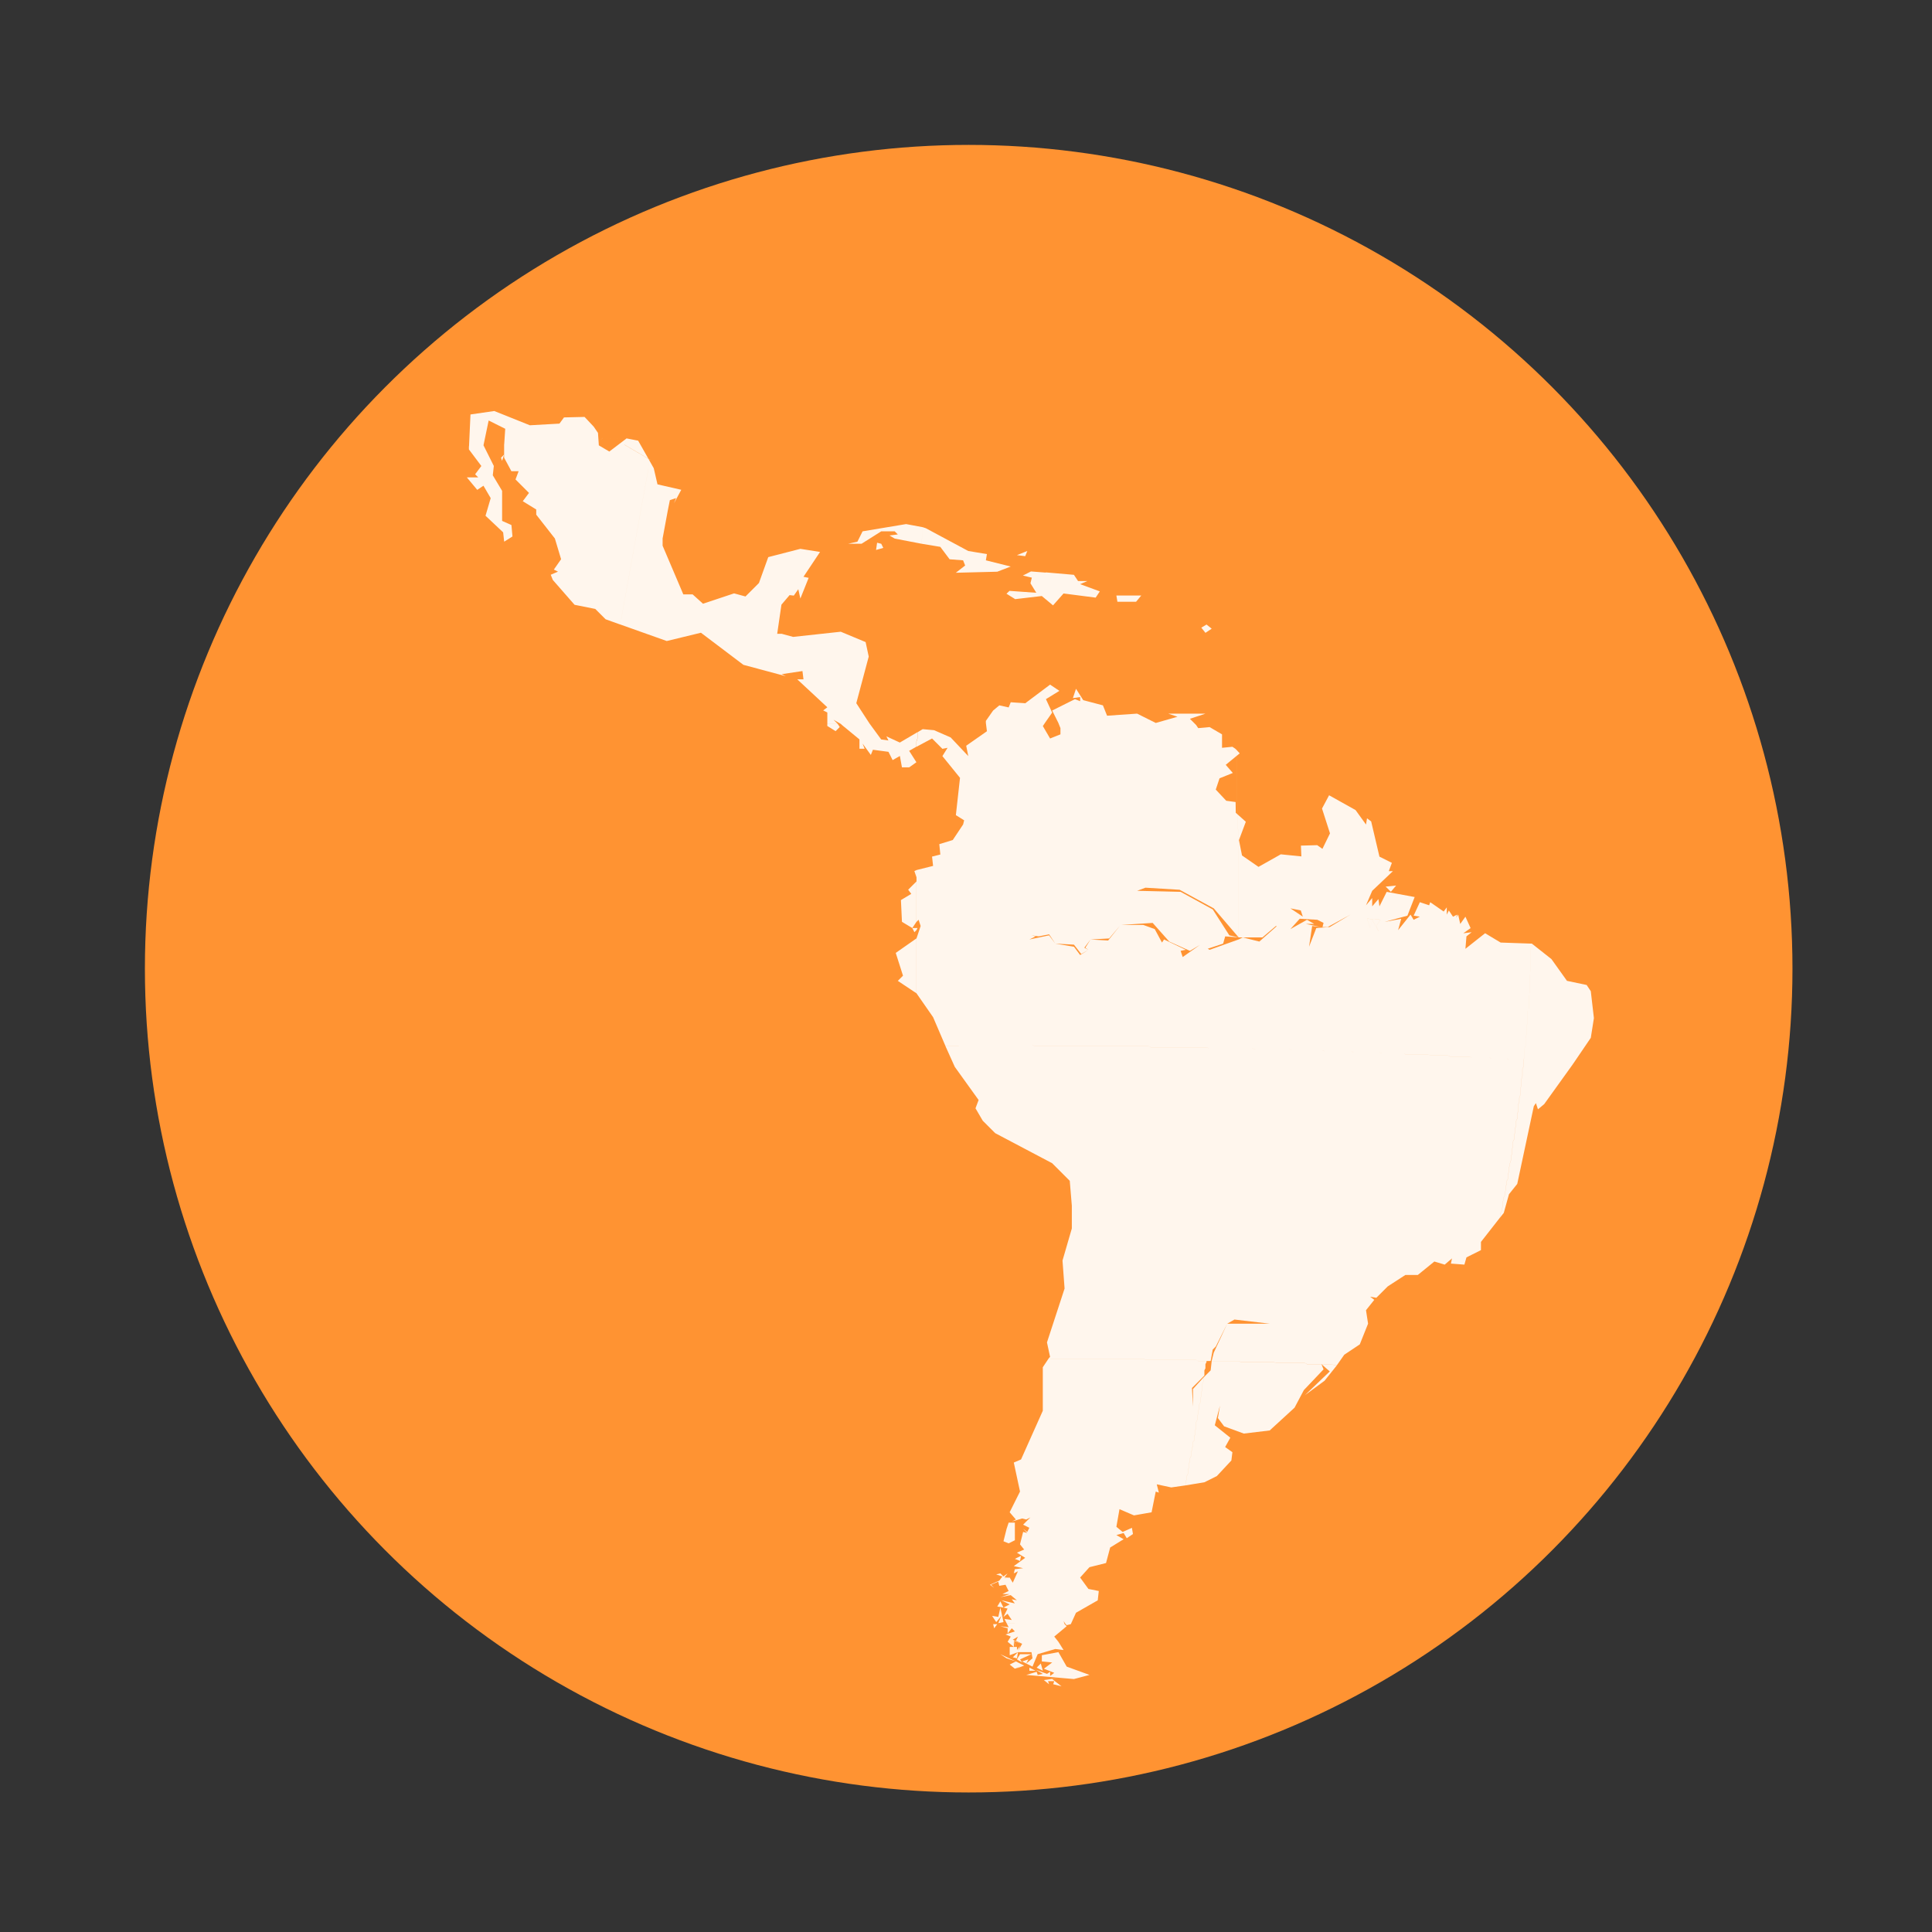
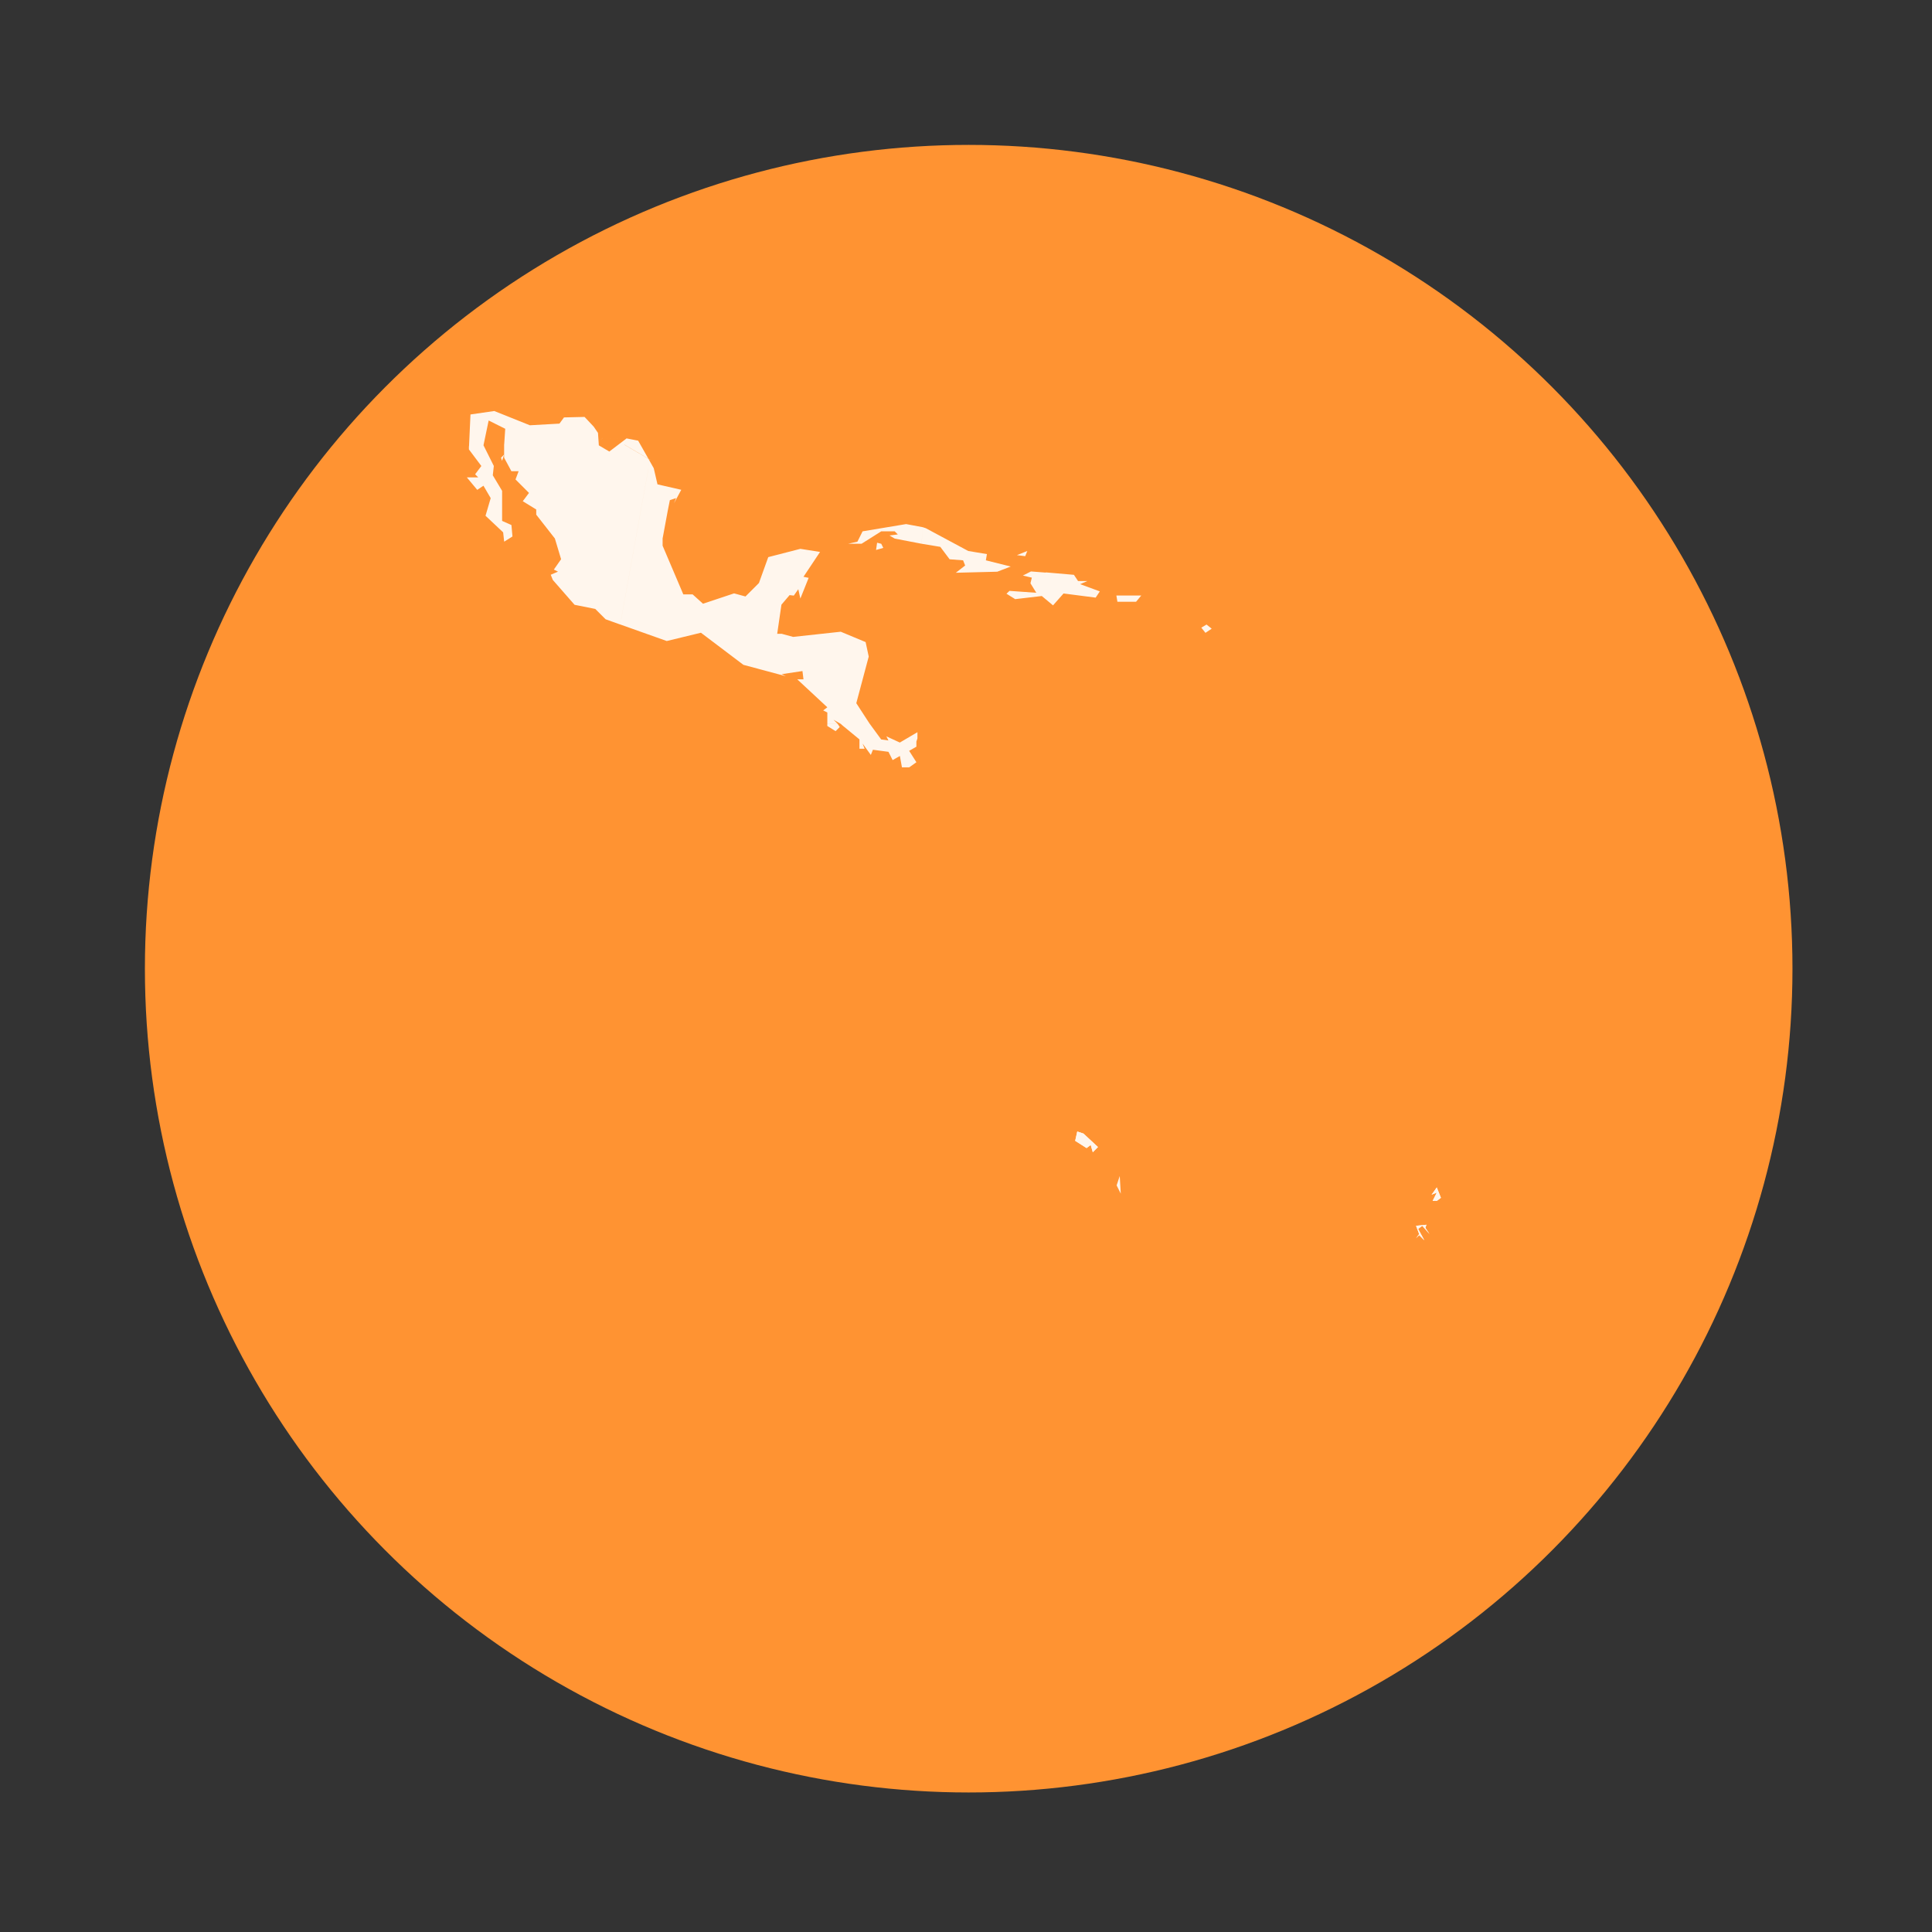
<svg xmlns="http://www.w3.org/2000/svg" width="360" height="360" viewBox="0 0 360 360">
  <rect x="0" y="0" width="360" height="360" fill="#333333" stroke="none" />
  <defs>
    <clipPath id="clip-iKAT-multilingual-assessments">
      <rect width="360" height="360" />
    </clipPath>
  </defs>
  <g id="iKAT-multilingual-assessments" clip-path="url(#clip-iKAT-multilingual-assessments)">
    <rect width="360" height="360" fill="rgba(255,255,255,0)" />
    <circle id="Ellipse_502" data-name="Ellipse 502" cx="153.5" cy="153.5" r="153.5" transform="translate(27 27)" fill="#ff9332" />
    <g id="layer1" transform="translate(42.957 -479.83)">
      <g id="g3315" transform="translate(44.043 556.41)">
-         <path id="polygon1019" d="M-171.429-15.434h-.193l-5.6-.193-2.9-1.737-3.666,2.9.192-2.316.965-.772-1.544.193,1.351-.965-.964-2.123-.966,1.351-.386-1.737-.386.579.193-.579-.772.386-.772-1.158-.386.772v-1.351l-.578.772-2.51-1.737-.193.579-1.737-.579-1.157,2.509,1.157.193-1.157.579-.58-.965-2.316,2.9.579-2.123-3.088.579,4.246-1.158,1.351-3.474-5.211-.965-1.351,2.7-.193-1.351-1.158,1.351v-1.544l-1.157,1.351,1.157-2.7,3.86-3.667h-.772l.58-1.544-2.317-1.158-1.544-6.563-.772-.579-.192,1.158-1.943-2.694-4.933-2.757L-210.51-40.6l1.552,4.832,7.814.04-7.878-.25-1.413,2.894-.968-.69-3.037.084.082,2.01-3.835-.388-4.152,2.339-3.073-2.128-.569-2.864,1.28-3.414-1.875-1.676-.029-2-1.747-.238-1.949-2.079.7-2.1,2.478-1-1.322-1.515,2.609-2.14-.784-.837v.579l.194.386.192,13.9.193.386v19.88h4.44l2.508-2.123,2.7.579,1.737-1.93,3.281.193,1.158.579-.193.772h.965l4.246-2.316-3.86,2.316-2.509.193-1.351,3.474.579-3.86,1.544.193-2.7-.579h1.545l-1.352-.772-3.088,1.737-2.509-.579-3.281,2.9-3.088-.772-.772.386v.386l-.193.386v8.493l-.192.386v5.211l-.194.386V3.289l-.193.385v.387h3.281l.579.192h6.369l.386.193h5.79l.386.193h5.018l.386.193h4.825l.386.193h4.246l.193.193h4.246l.386.193h3.282l.385.193h3.668l.385.193h3.281l.387.193h2.894l.386.193h2.7l.193-.386V4.061l.194-.387V1.937l.192-.386V-.186l.193-.386V-2.888l.193-.386V-5.783l.193-.386V-9.643l.193-.579v-4.246l.193-.386v-.579Zm-54.623-.772-5.4,1.93-1.737-.965-3.281,2.316-.385-1.158.964-.193-4.053-1.93-.386.579-1.35-2.509-2.124-.772h-4.246l-2.316,2.9-3.281-.193-.964,1.544.578.386-1.544.965-1.158-1.544-3.473-.579-1.159-1.544-3.666.772,1.157-.579-.772-.193,1.351.193,1.93-.386,1.159,1.737,3.473.193,1.352,1.737,1.35-.772-.772-.386,1.158-1.544,3.474-.193,2.123-2.509,5.983-.386,3.088,3.474,3.86,1.737,1.93-1.158,1.351.772,2.9-.965.386-1.351,2.509.193-1.737-.386-3.088-4.825-5.983-3.281-8.107-.193,1.543-.579,6.369.386L-230.684-22l4.632,5.4V-36.472l-.193-.386-.192-13.9-.194-.386v-.579l-.578-.386-1.931.193v-2.509l-2.316-1.351-2.123.193-.386-.579h-4.053l-.386-.193h-14.283l-.579-.193h-6.369l.386.965v1.158l-1.93.772-1.351-2.316.386-.579h-11l.194,1.544-3.861,2.7.386,1.93-3.281-3.474-3.088-1.351-2.123-.193-.964.579v1.158l-.194.579v.965l2.9-1.544,1.93,1.93.965-.193-.965,1.544,3.281,4.053-.772,6.949,1.543.965-.192.772-1.929,2.9-2.51.772.193,1.93-1.544.386.193,1.737-3.088.772v9.651l.386-.386.385,1.158-.771,2.316v10.23l3.088,4.439,2.316,5.4h2.509l.579-.193h13.125l.386.193h21.232l.386.193h10.424l.385.194h4.825V3.675l.193-.385V-.958l.194-.386V-6.555l.192-.386v-8.493l.193-.386v-.386Zm-36.094-40.34,1.351-1.93-1.158-2.509,2.51-1.544-1.738-1.158-4.632,3.474-2.7-.193-.386.965-1.737-.386-1.158.965-1.351,1.93v.386Zm28.18.386-1.158-1.158,2.9-.965h-6.949l1.737.579-4.053,1.158-3.473-1.737-5.6.386-.772-1.93L-255-60.792l-1.351-2.123-.579,1.737,1.351-.193v.772l-.965-.386-4.246,2.123,1.158,2.316h6.37l.579.193H-238.4l.386.193ZM-286.079-16.4l-3.86,2.7,1.351,4.246-.965.965,3.474,2.316Zm0-1.93h-.773l.387.772.386-.386Zm0-8.686-1.544,1.544.579.772-1.929,1.158.192,4.053,1.929,1.158.773-1.158Zm0-2.123-.386.193.386,1.158Zm37.638-16.02,1.158-2.7,2.123-1.544,2.316-.772,2.316.772,7.335-2.7.193-.772-.579-2.509.772,3.088,1.351.193-6.949,1.93-2.316.772-2.123-.772-2.122.772Zm14.09-4.439-.386,2.9-.578-2.509Zm-51.728,31.654.194-.386h-.194Zm37.638-27.215,1.158-2.7,2.123-1.544,2.316-.772,2.316.772,7.335-2.7.193-.772-.579-2.509.772,3.088,1.351.193-6.949,1.93-2.316.772-2.123-.772-2.122.772Zm14.09-4.439-.386,2.9-.578-2.509Zm36.673,24.513.966-1.158-1.931.193Zm-3.859,6.755-.58-1.737,2.509.193-.772,1.158.386.965-1.158-2.123ZM-216.4-22l1.93.386.386,1.158Zm-9.651,5.4h0Zm28.373-8.493.966-1.158-1.931.193Zm-3.859,6.755-.58-1.737,2.509.193-.772,1.158.386.965-1.158-2.123Zm37.831,25.285,3.28-4.825.579-3.666-.579-5.019-.772-1.158-3.667-.772-2.894-4.053-3.668-2.9v.579l-.193.386v4.246l-.193.579v3.474l-.193.386v2.509l-.193.386V-.572l-.193.386V1.551l-.192.386V3.675l-.194.387V5.8l-.193.386.387.193h2.894l.387.193h2.315l.579.193h2.123Zm0,0,3.28-4.825.579-3.666-.579-5.019-.772-1.158-3.667-.772-2.894-4.053-3.668-2.9m-59.834,77.785.385-2.122.579-.58,2.123-4.246,1.351-.773,6.563.773h-7.914l-2.509,5.4-.386,1.544h5.018l.387.193h6.176l.386.193h5.4l.386.193h4.632l.386.193h.579l1.352-1.93,2.894-1.93,1.544-3.86-.385-2.51,1.543-1.931-.771-.577,1.157.193,2.124-2.124,3.28-2.123h2.317l3.087-2.509,1.93.578,1.351-1.157-.193.966,2.509.191.386-1.35,2.7-1.351V40.154l3.475-4.439.192-.579v-.387l.193-.384v-.387l.193-.386v-.964l.193-.387v-.386l.193-.387v-.578l.193-.386v-.771l.193-.387v-.579l.193-.387v-.771l.193-.579v-.771l.193-.387v-.386l.193-.578v-.773l.193-.386v-.965l.193-.386v-.964l.193-.387v-.773l.193-.578v-.772l.193-.385v-.966l.194-.387V16.22l.192-.386V14.483l.193-.386v-.771l.193-.58V11.588l.194-.579V9.851l.192-.579V7.921l.193-.386V6.184h-2.7l-.386-.193h-2.894l-.387-.193h-3.281l-.385-.193h-3.668l-.385-.193h-3.282l-.386-.193h-4.246l-.193-.193h-4.246l-.386-.193h-4.825l-.386-.193h-5.018l-.386-.193h-5.79l-.386-.193h-6.369l-.579-.192h-3.281V7.535l-.193.58V11.2l-.192.386v2.7l-.194.386v2.7l-.193.386v2.7l-.193.387v2.124l-.193.577v2.124l-.193.386V27.8l-.193.386v1.736l-.193.58v1.737l-.193.387v1.737l-.193.384v1.737l-.193.387V38.61l-.193.386v1.351l-.193.387v1.737l-.193.384v1.16l-.193.577v1.16l-.193.384V47.49l-.193.385v1.35l-.192.387v1.157l-.194.387v1.35l-.193.387v.773l-.193.384V55.4l-.192.384v1.16l-.194.384V58.3l-.193.387v.771l-.193.386V61l-.192.386v.965ZM-280.675,3.674l1.737,3.86,4.44,6.177-.58,1.544,1.351,2.315,2.317,2.317,10.615,5.6,3.281,3.281.386,4.632v4.247l-1.737,5.983.386,5.212-3.281,10.035.579,2.7-.193.193.387.193h17.371l.193.191h9.458l.386.194h1.545v-.965l.192-.386V59.842l.193-.386v-.771l.193-.387v-.966l.194-.384v-1.16l.192-.384V54.05l.193-.384v-.773l.193-.387v-1.35l.194-.387V49.612l.192-.387v-1.35l.193-.385V46.137l.193-.384v-1.16l.193-.577v-1.16l.193-.384V40.734l.193-.387V39l.193-.386V36.873l.193-.387V34.749l.193-.384V32.627l.193-.387V30.5l.193-.58V28.188l.193-.386V26.064l.193-.386V23.554l.193-.577V20.853l.193-.387v-2.7l.193-.386v-2.7l.194-.386v-2.7l.192-.386V8.115l.193-.58V4.061h-4.825l-.385-.194h-10.424l-.386-.193h-21.232l-.386-.193h-13.125l-.579.193h-2.509Zm103.264,32.04.771-.966.965-3.473,1.545-1.931,3.087-14.476.386-.579.386,1.157,1.158-.964,5.405-7.528-.58-.193h-2.123l-.579-.193H-169.3l-.387-.193h-2.894l-.387-.193V7.535l-.193.386V9.272l-.192.579v1.158l-.194.579v1.158l-.193.58V14.1l-.193.386v1.351l-.192.386v.964l-.194.387v.966l-.193.385v.772l-.193.578v.773l-.193.387V22.4l-.193.386v.965l-.193.386v.773l-.193.578v.386l-.193.387v.771l-.193.579v.771l-.193.387v.579l-.193.387V30.5l-.193.386v.578l-.193.387v.386l-.193.387v.964l-.193.386v.387l-.193.384v.387Zm-90.332,75.469h0ZM-268.9,96.322l1.158-.578V92.462H-268.9l-.386,1.157-.578,2.315Zm2.123,3.281.193-.964-1.158.577Zm-4.246,8.493,1.159.194-.58-1.16Zm3.86.965.193-1.351.579.964.193-.771.579,1.544Zm.386-4.439.579-1.157,3.281.193h-2.316Zm3.281-14.669,1.158.773-1.158.193Zm-2.7,1.351v-.965l.772.771Zm-3.86,11.581.772.386-.578.578Zm-.772,8.3.966-.193-.58-2.7-.386,1.737-1.158-.193.772,1.157.965-1.157Zm3.088,0h3.667l.579.193h5.018l-.193-.579.386.579h.965l.965-2.123,4.053-2.315.193-1.737-1.93-.387-1.544-2.123,1.737-1.931,3.088-.771.772-2.894,2.509-1.544-1.351-.773,1.351-.387.579.967,1.159-.773-.194-1.158-1.737.771-1.158-.964.579-3.281,2.7,1.157,3.281-.577.772-3.861.58.193-.387-1.544,2.7.58,2.7-.387V84.74l.193-.384v-.58l.193-.386v-.771l.194-.387v-.773l.192-.384v-.58l.193-.386v-.771l.193-.387v-.386l.193-.387v-.771l.193-.193v-.771l.193-.386v-.773l.193-.387V73.739l.193-.387v-.771l.193-.386v-.578l.193-.386v-.773l.193-.387V69.3l.193-.386v-.771l.193-.387V66.6l.193-.387v-.773l-1.93,2.124v3.281l-.193-3.474,2.316-2.315v-.966l.193-.387V62.93l.194-.386v-.193h-1.545l-.386-.194h-9.458l-.193-.191h-17.371l-.387-.193-1.158,1.737v8.107l-4.053,9.071-1.351.58,1.158,5.4-1.93,3.861,1.158,1.35-.772.387,1.93-.58.772.193.772-.386-1.351,1.35,1.159.58-.387.771-.772-.578.772.771-.772-.193-.579,2.317.772.964-1.351.58,1.545.964-2.124,1.546,1.737.385-1.544.193-.193.773.772-.387-.965,2.124-.579-.966-1.157.193.964-.193h-.772l.58-.771-.772.577-.58-.577-.772.193,1.158.384-.579.773-1.738.771.773.58-.579-.58,1.351-.577.193.771,1.158-.194.579,1.16-1.158.578h1.351l-1.737.579,1.93-.386,1.158.966-.965-.193.579.771-2.509-.578,1.544.771-1.157.58.772.193-.772,1.544.772-.58.771,1.158-1.351-.194.386.773h1.544ZM-268.9,96.322l1.158-.578V92.462H-268.9l-.386,1.157-.578,2.315Zm2.123,3.281.193-.964-1.158.577Zm-4.246,8.493,1.159.194-.58-1.16Zm3.86.965.193-1.351.579.964.193-.771.579,1.544Zm.386-4.439.579-1.157,3.281.193h-2.316Zm3.281-14.669,1.158.773-1.158.193Zm-2.7,1.351v-.965l.772.771Zm-3.86,11.581.772.386-.578.578Zm38.989-40.533-.192,1.737-1.352,1.35v.773l-.193.387v1.157l-.193.387v.771l-.193.386v.771l-.193.387v.773l-.193.386v.578l-.193.386v.771l-.193.387V74.9l-.193.387v.773l-.193.386v.771l-.193.193v.771l-.193.387v.386l-.193.387v.771l-.193.386v.58l-.192.384v.773l-.194.387v.771l-.193.386v.58l-.193.384v.773l3.474-.579,2.316-1.158,2.7-2.894.194-1.544-1.352-.967.965-1.737-2.894-2.315.964-3.667-.386,2.317,1.158,1.544,3.667,1.35,4.825-.579,4.632-4.246,1.737-3.281,3.667-3.861-.386-.964,1.544,1.351L-213.7,68.72l3.667-2.7,2.316-2.9h-.579l-.386-.193h-4.632l-.386-.193h-5.4l-.386-.193h-6.176l-.387-.193h-5.018Zm-36.48,48.833,2.316.387-1.93.384v.773l-.579-1.544Zm10.809,10.422,2.9-.771-4.246-1.544-1.544-2.7-3.088.578v1.157l1.93.193-1.544,1.16,1.93.771-.772.579v-.772l-.579.386-2.123-.771,1.351.771-.965.193-.193-.579-1.93.579Zm-5.6.193.965.773-.193-.579h1.158l-.193.579,1.544.387-1.737-1.353,1.158-.191Zm-5.211-2.122,1.544-.58-1.544-.773-1.158.58.965.773.965-.387Zm.193-1.737.965.577-.386-.577,2.123-.967h-2.123Zm-1.93-.194,1.737.578-2.9-1.351Zm5.6,1.738,1.158.577-.386-1.35Zm-.193.577-1.157-.577v.577Zm-7.142-8.685h-.772l.193.771Zm12.739,0,.193.194.772-.194Zm-9.265-.193,2.316.387-1.93.384v.773l-.579-1.544h-1.544l.386.771-1.544-.191,1.352.384v.967l.771-.967.579.58-1.737.58.965.384-.578.967,1.157.964v-.964l.386.964-.386-1.158,1.351.58-1.544-.773.965-.58-.386.773,1.158.58-.772,1.351.386-.966-.579.772v-.579h-1.351v1.544l1.544-.578-.965.964.772.193.193-1.157h2.509l.193,1.157-1.158.965.386-.771-1.158.384,1.93.966.965-2.317,3.282-.964,1.543.193-.965-1.543h0l-.772-.967,2.316-1.929-.386-.387H-263.5l-.579-.193Zm10.809,10.422,2.9-.771-4.246-1.544-1.544-2.7-3.088.578v1.157l1.93.193-1.544,1.16,1.93.771-.772.579v-.772l-.579.386-2.123-.771,1.351.771-.965.193-.193-.579-1.93.579Zm-5.6.193.965.773-.193-.579h1.158l-.193.579,1.544.387-1.737-1.353,1.158-.191Zm-5.211-2.122,1.544-.58-1.544-.773-1.158.58.965.773.965-.387Zm.193-1.737.965.577-.386-.577,2.123-.967h-2.123Zm-1.93-.194,1.737.578-2.9-1.351Zm5.6,1.738,1.158.577-.386-1.35Zm-.193.577-1.157-.577v.577Zm-7.142-8.685h-.772l.193.771Z" transform="translate(369.848 114.679)" fill="#fff6ed" />
        <g id="g7140" transform="translate(113.346 134.257)">
          <path id="polygon1055" d="M570.84,664.588l-2.124-1.351.387-1.737,1.157.387,2.7,2.509-.965.966-.386-1.353Z" transform="translate(-568.717 -661.499)" fill="#fff6ed" />
          <path id="polygon1057" d="M585.083,681.546,584.31,680l.579-1.738Z" transform="translate(-576.588 -669.962)" fill="#fff6ed" />
          <path id="polygon1061" d="M570.84,664.588l-2.124-1.351.387-1.737,1.157.387,2.7,2.509-.965.966-.386-1.353Z" transform="translate(-568.717 -661.499)" fill="#fff6ed" />
-           <path id="polygon1063" d="M585.083,681.546,584.31,680l.579-1.738Z" transform="translate(-576.588 -669.962)" fill="#fff6ed" />
          <path id="polygon1069" d="M697.554,698.516l-.579.58.579-.773-.579-1.544,1.931-.193-.193.58.772,1.158-1.351-1.544-.772.58,1.157,2.122Z" transform="translate(-633.459 -679.21)" fill="#fff6ed" />
          <path id="polygon1071" d="M704.56,684.481l-.772.579h-.772l.772-1.545-.965.387.965-1.353Z" transform="translate(-636.411 -672.125)" fill="#fff6ed" />
-           <path id="polygon1073" d="M679.432,711.4h1.738l-.386.964Z" transform="translate(-624.604 -686.689)" fill="#fff6ed" />
          <path id="polygon1077" d="M697.554,698.516l-.579.58.579-.773-.579-1.544,1.931-.193-.193.58.772,1.158-1.351-1.544-.772.58,1.157,2.122Z" transform="translate(-633.459 -679.21)" fill="#fff6ed" />
          <path id="polygon1079" d="M704.56,684.481l-.772.579h-.772l.772-1.545-.965.387.965-1.353Z" transform="translate(-636.411 -672.125)" fill="#fff6ed" />
-           <path id="polygon1081" d="M679.432,711.4h1.738l-.386.964Z" transform="translate(-624.604 -686.689)" fill="#fff6ed" />
        </g>
        <path id="polygon797" d="M215.129,466.956l.386-1.158Z" transform="translate(-196.446 -428.457)" fill="#fff6ed" />
        <path id="polygon803" d="M215.129,466.956l.386-1.158Z" transform="translate(-196.446 -428.457)" fill="#fff6ed" />
        <g id="g7294" transform="translate(21.257 30.584)">
          <path id="polygon813" d="M388.605,461.688l-.386-1.738,1.738.965-1.158-.193Z" transform="translate(-385.516 -456.089)" fill="#fff6ed" />
          <path id="polygon815" d="M384.113,452.153l.386.386-1.738-.193Z" transform="translate(-382.761 -452.153)" fill="#fff6ed" />
-           <path id="polygon825" d="M388.605,461.688l-.386-1.738,1.738.965-1.158-.193Z" transform="translate(-385.516 -456.089)" fill="#fff6ed" />
          <path id="polygon827" d="M384.113,452.153l.386.386-1.738-.193Z" transform="translate(-382.761 -452.153)" fill="#fff6ed" />
          <path id="polygon837" d="M436.753,472.036l1.738,1.544-1.931-.386Z" transform="translate(-409.918 -462.189)" fill="#fff6ed" />
          <path id="polygon839" d="M471.441,493.867l.386.965-1.351-.579Z" transform="translate(-427.038 -473.209)" fill="#fff6ed" />
          <path id="polygon841" d="M475.544,496.206l2.7,2.9-2.7-.772Z" transform="translate(-429.596 -474.39)" fill="#fff6ed" />
          <path id="polygon855" d="M436.753,472.036l1.738,1.544-1.931-.386Z" transform="translate(-409.918 -462.189)" fill="#fff6ed" />
          <path id="polygon857" d="M471.441,493.867l.386.965-1.351-.579Z" transform="translate(-427.038 -473.209)" fill="#fff6ed" />
          <path id="polygon859" d="M475.544,496.206l2.7,2.9-2.7-.772Z" transform="translate(-429.596 -474.39)" fill="#fff6ed" />
        </g>
        <path id="path11282" d="M-448.209-160.25l.965-4.632,3.088,1.544-.193,2.9h1.158l.579-.193,16.406-.772.193-.193,4.45.07-3.2,2.428-1.949-1.151-.161-2.321-.8-1.17-1.7-1.807-3.834.09-.845,1.156-5.516.31-6.627-2.659-4.437.645-.272,5.953h1.93l.386-.193Zm73.152,19.494,1.351-.386-.386-.772-.772-.193Zm8.686-4.246-3.088-.579-8.107,1.351-.965,1.93-1.737.386h2.509l3.667-2.316h2.509l.579.579-1.544.193.965.579,5.018.965Zm26.25,12.353,5.983.772.772-1.158-3.667-1.351,1.351-.579h-1.737l-.772-1.158Zm13.511,1.544.965-1.158h-4.632l.193,1.158Zm12.932,5.79,1.158-.772-.964-.772-.966.579ZM-347.262-139.6l.385-.965-1.93.772Zm-19.3-2.316,3.474.579,1.737,2.316,2.509.193.386.965-1.737,1.351,7.721-.193,2.509-.965-4.632-1.158.194-1.158-3.475-.579-7.913-4.246-.58-.193Zm26.443,9.265,5.983.772.772-1.158-3.667-1.351,1.351-.579h-1.737l-.772-1.158-8-.63-1.511.767,1.667.389-.254,1.052,1.089,1.767-5-.354-.555.533,1.621,1.006,4.958-.581,2.092,1.742Zm13.511,1.544.965-1.158h-4.632l.193,1.158Zm12.932,5.79,1.158-.772-.964-.772-.966.579ZM-347.262-139.6l.385-.965-1.93.772Zm7.142,6.949,5.983.772.772-1.158-3.667-1.351,1.351-.579h-1.737l-.772-1.158-5.263-.456Zm-26.444-9.265.192-3.088m39.762,13.9.965-1.158h-4.633l.193,1.158Zm12.932,5.79,1.157-.772-.964-.772-.965.579ZM-347.262-139.6l.385-.965-1.93.772Zm-103.65-20.46v.579l2.316,3.088-1.158,1.544.579.579H-451.3l1.93,2.316,1.158-.772,1.351,2.316-.965,3.281,3.281,3.088.193,1.737,1.544-.965-.193-2.123-1.737-.772v-5.6l-1.737-2.9.193-1.737-1.93-3.86m3.86-.193v2.509l1.351,2.509h1.351l-.579,1.544,2.509,2.509-1.158,1.544,2.509,1.544v.965l3.474,4.439,1.158,3.86-1.351,1.93.772.386-1.351.579.386.965,4.053,4.632,3.86.772,1.93,1.93,2.7.965m-22.2-31.075.193.579.386-1.158Zm0,0,.193.579.386-1.158Zm.579-2.509v2.509l1.351,2.509h1.351l-.579,1.544,2.509,2.509-1.158,1.544,2.509,1.544v.965l3.474,4.439,1.158,3.86-1.351,1.93.772.386-1.351.579.386.965,4.053,4.632,3.86.772,1.93,1.93,2.7.965v-.579l.193-.386,5.018-27.794V-156l.193-.386v-.772l.193-.386-4.814-2.825.193-.386v-.386l.193-.386-4.45-.07-.193.193-16.406.772-.579.193Zm-6.562.386v.579l2.316,3.088-1.158,1.544.579.579H-451.3l1.93,2.316,1.158-.772,1.351,2.316-.965,3.281,3.281,3.088.193,1.737,1.544-.965-.193-2.123-1.737-.772v-5.6l-1.737-2.9.193-1.737-1.93-3.86h-.386l-.386.193Zm5.983,2.123.193.579.386-1.158Zm62.73,49.6-.772-.772,1.351.772h5.4l-2.509-3.86,2.316-8.686-.579-2.7-4.632-1.93-8.879.965-2.123-.579-.842,0,.791-5.428,1.516-1.779.786.091.838-1.188.386,1.737,1.544-3.86-.965-.193,3.088-4.632-3.667-.579-5.983,1.544-1.737,4.825-2.509,2.509-2.123-.579-5.79,1.93-1.93-1.737h-1.737l-3.86-9.072v-1.351l.965-5.211.386-1.93,1.158-.386-.386.965,1.351-2.509-4.43-1.014-.695-3.007-2.907-5.134-2.187-.426-.193.386v.386l-.193.386,4.814,2.825-.193.386v.772l-.193.386v.386l-5.018,27.794-.193.386v.579l8.686,3.088,6.369-1.544,7.914,5.983,7.914,2.123-.772-.386,3.86-.579.193,1.544h-1.158l5.6,5.211-.772.579.772.386v2.123h1.93Zm14.669,7.142-1.35-2.123,1.35-.772v-.965l.194-.579v-1.158l-3.281,1.93-2.51-1.158.386.772-1.351-.193-2.123-2.9h-5.4l.193.193,3.281,2.7v1.737h.965l-.386-.965,1.544,2.123.386-.965,2.9.386.772,1.544,1.352-.772.385,2.123h1.352Zm-16.6-7.142v.386l1.544.965.772-.772-.386-.579Z" transform="translate(451.298 166.655)" fill="#fff6ed" />
      </g>
    </g>
  </g>
</svg>